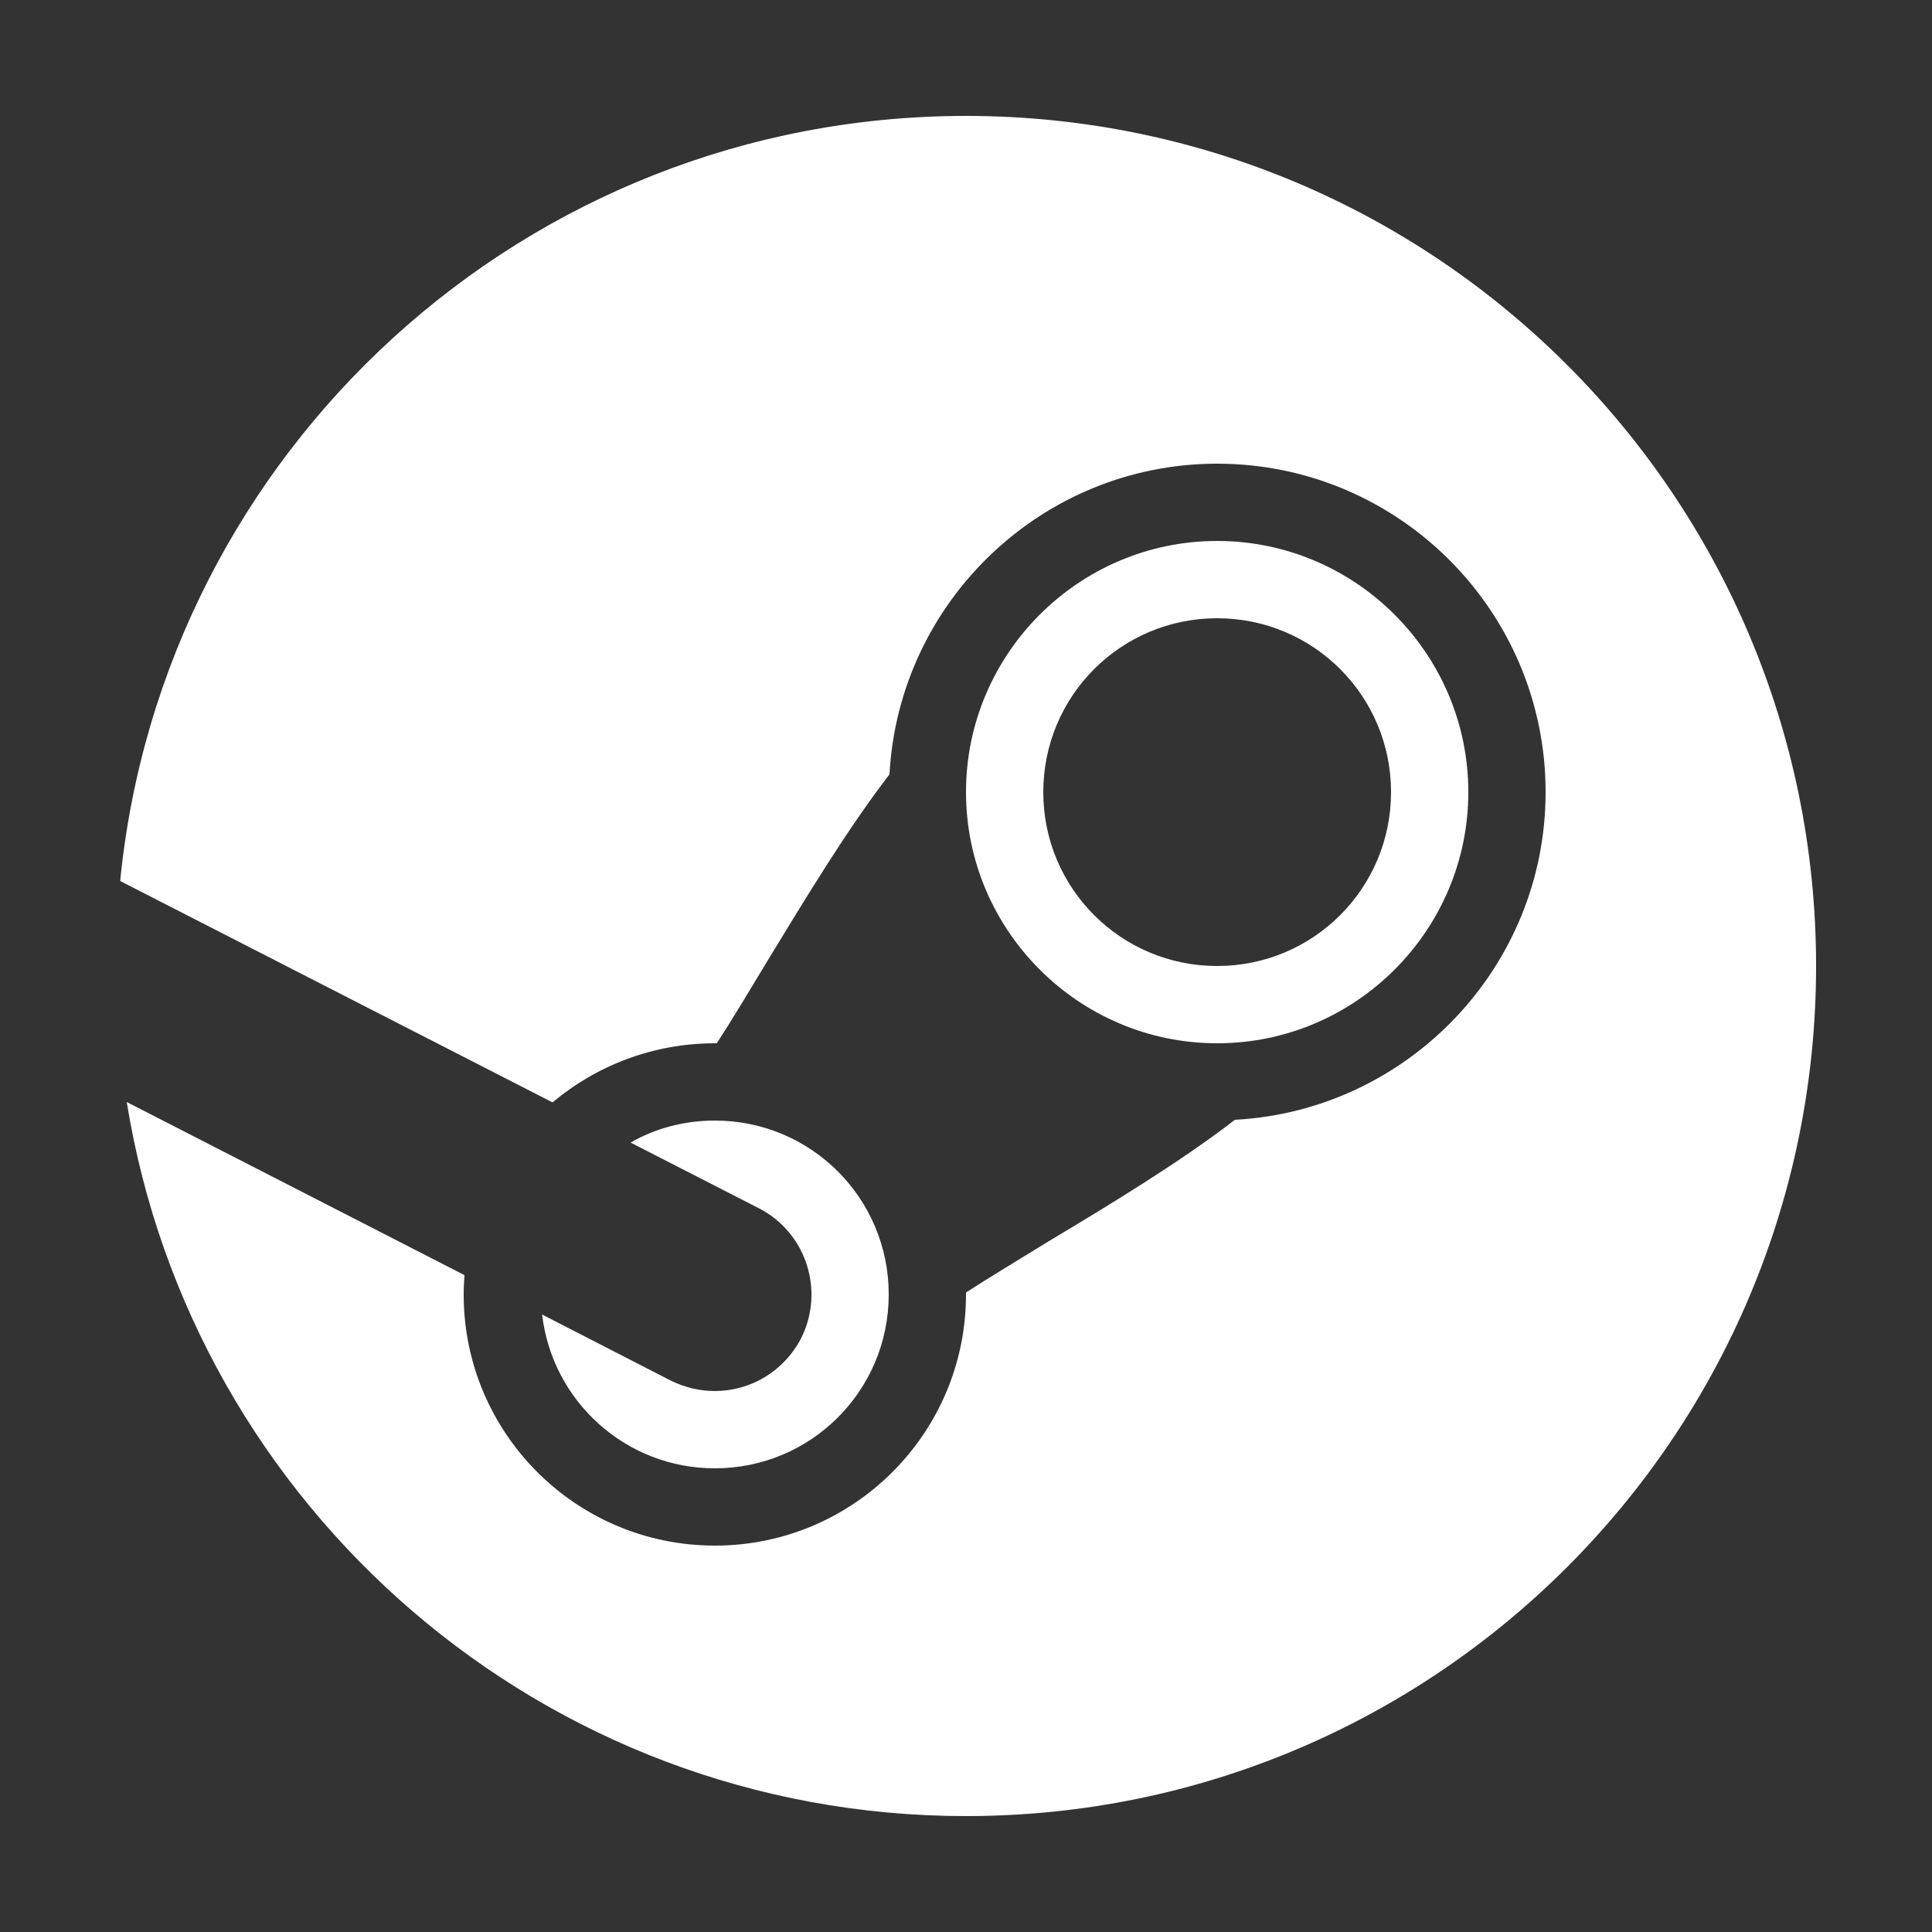
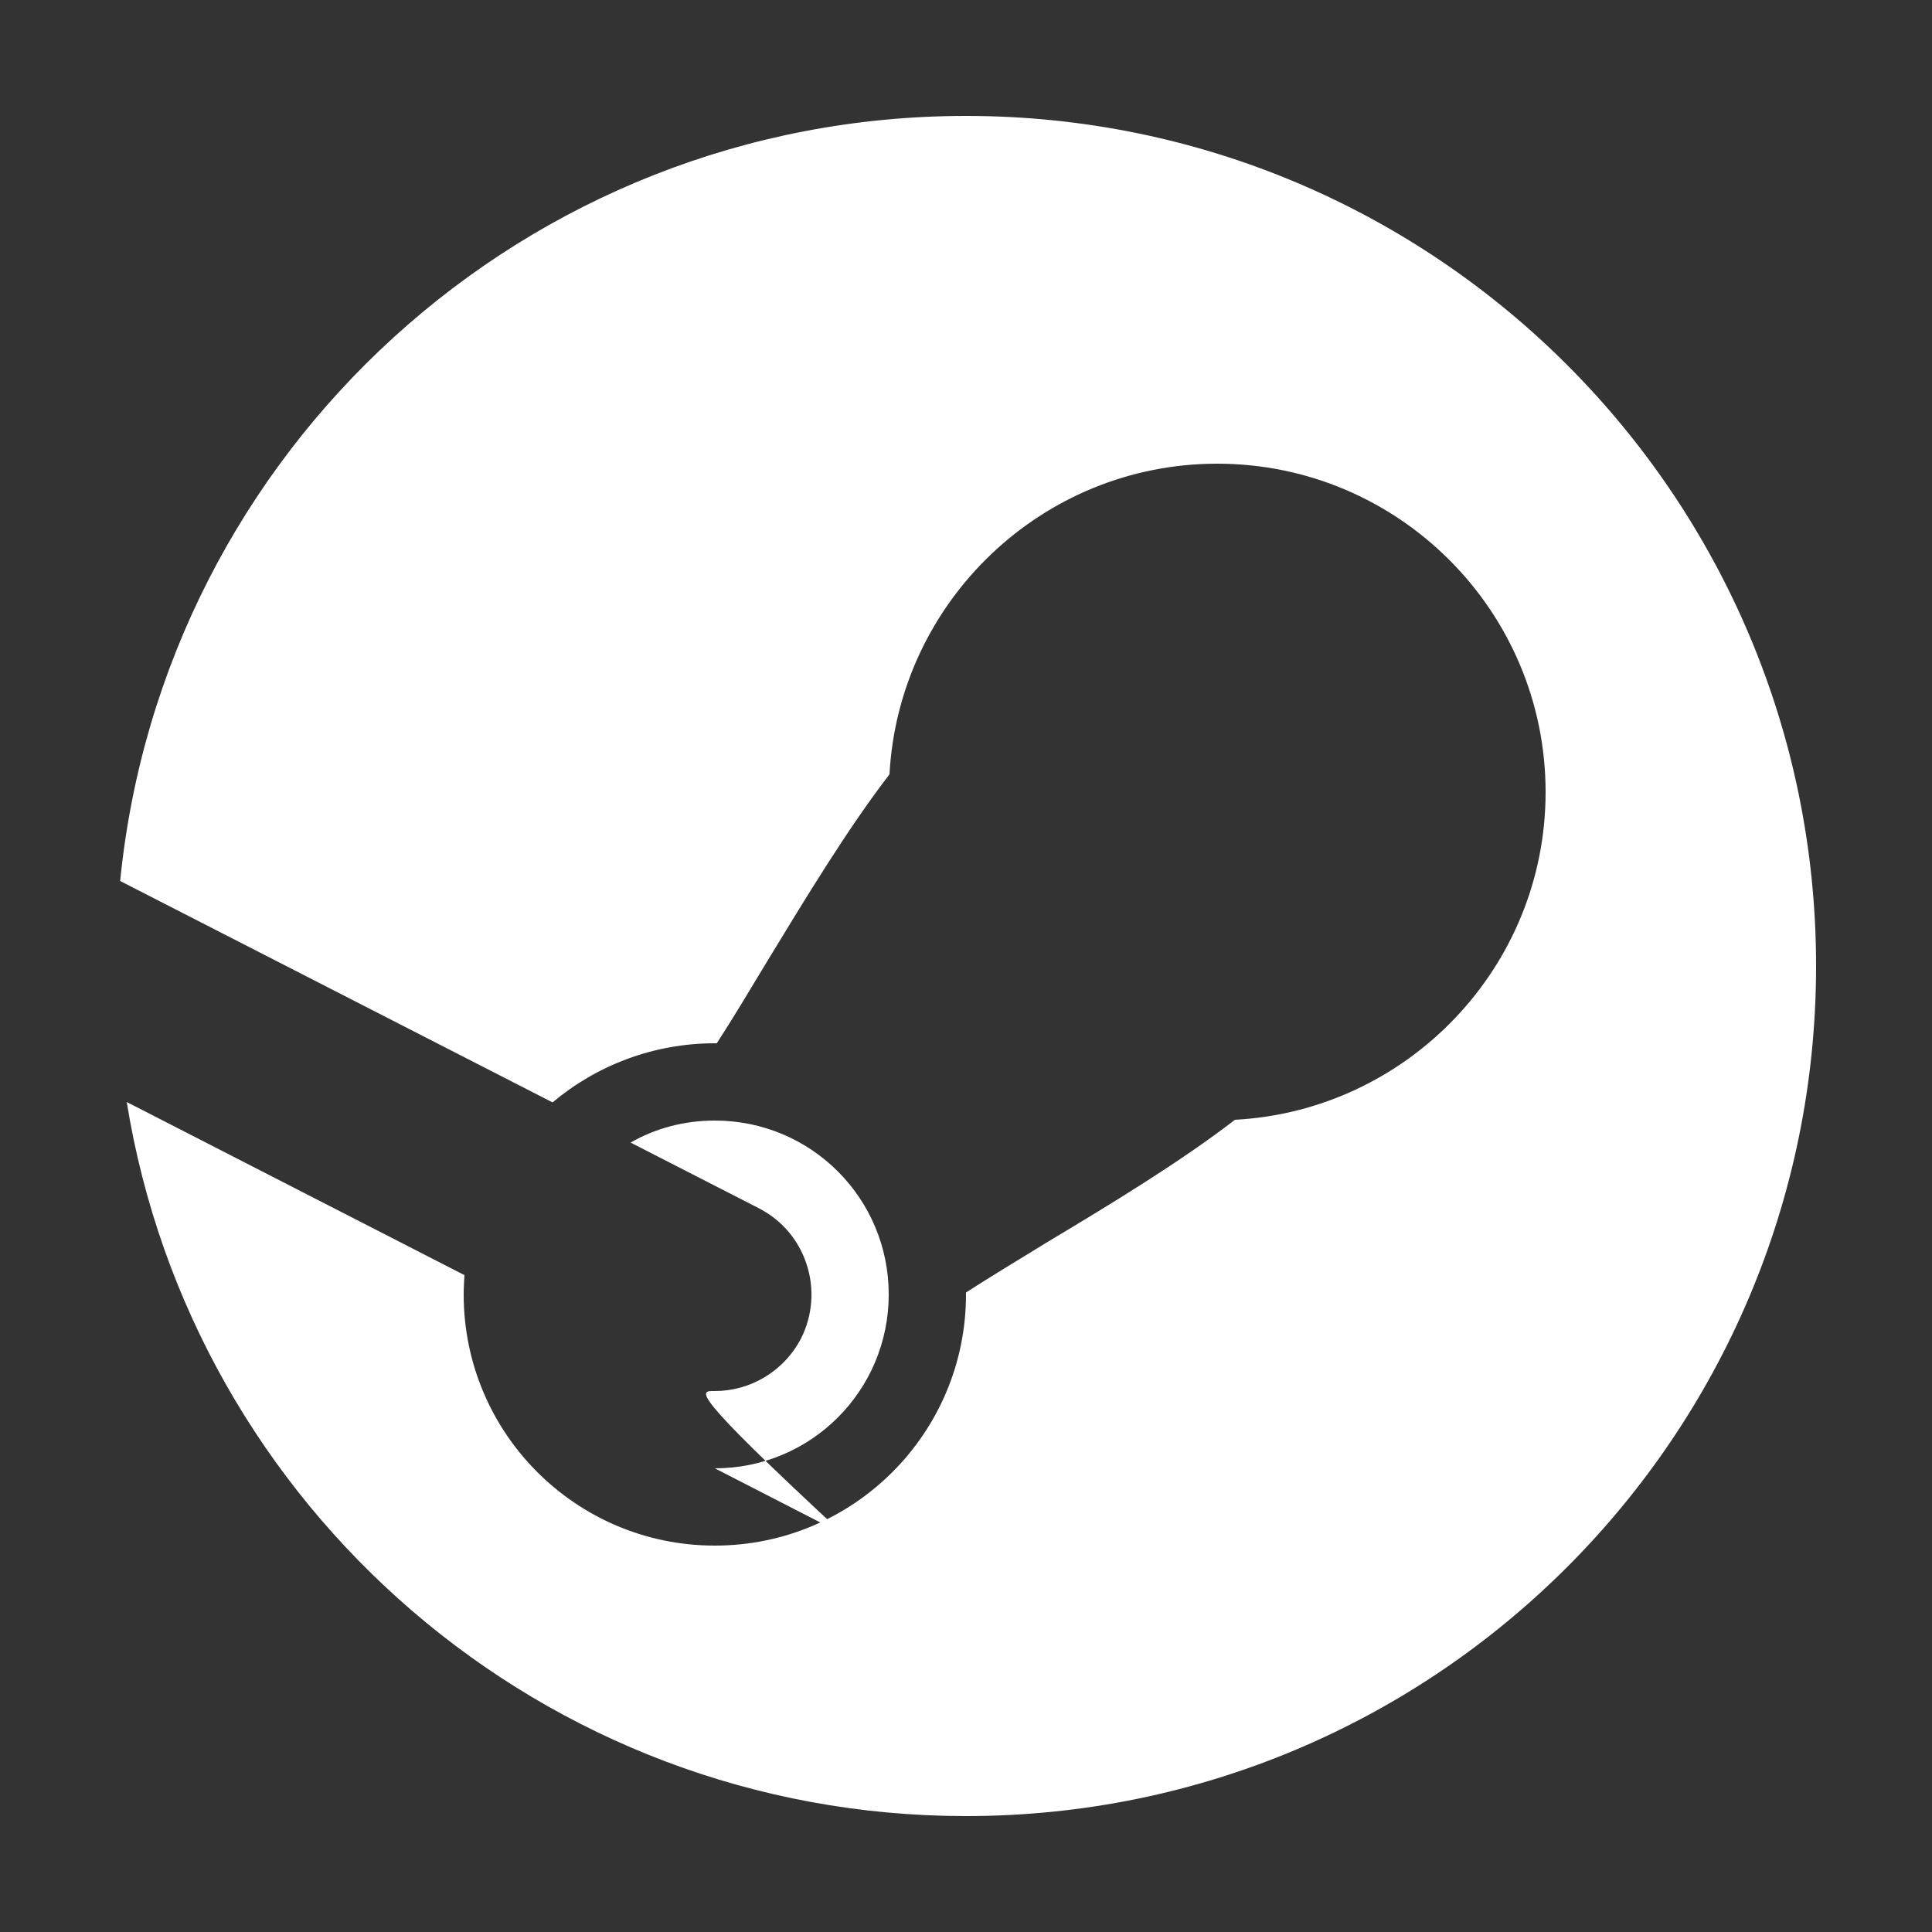
<svg xmlns="http://www.w3.org/2000/svg" fill="#FFFFFF" version="1.1" x="0px" y="0px" viewBox="0 0 50 50" style="enable-background:new 0 0 50 50;" xml:space="preserve">
  <rect x="0" y="0" width="50" height="50" fill="#333333" stroke="none" />
  <g id="Layer_10" style="display:none;">
</g>
  <g id="filled">
</g>
  <g id="outlined">
</g>
  <g id="rounded">
</g>
  <g id="two_x5F_tone">
</g>
  <g id="sharp">
</g>
  <g id="win10">
</g>
  <g id="ios_x5F_out">
</g>
  <g id="ios_x5F_filled">
    <g>
-       <path d="M20.73,34.64c0.62-1.23,0.14-2.74-1.09-3.37l-3.32-1.7C16.96,29.2,17.71,29,18.5,29c2.49,0,4.5,2.01,4.5,4.5    S20.99,38,18.5,38c-2.31,0-4.21-1.74-4.47-3.98l3.33,1.71C17.73,35.91,18.11,36,18.5,36C19.41,36,20.28,35.5,20.73,34.64z" />
+       <path d="M20.73,34.64c0.62-1.23,0.14-2.74-1.09-3.37l-3.32-1.7C16.96,29.2,17.71,29,18.5,29c2.49,0,4.5,2.01,4.5,4.5    S20.99,38,18.5,38l3.33,1.71C17.73,35.91,18.11,36,18.5,36C19.41,36,20.28,35.5,20.73,34.64z" />
    </g>
    <g>
-       <path d="M31.5,14c-3.58,0-6.5,2.92-6.5,6.5s2.92,6.5,6.5,6.5s6.5-2.92,6.5-6.5S35.08,14,31.5,14z M31.5,25    c-2.49,0-4.5-2.01-4.5-4.5s2.01-4.5,4.5-4.5s4.5,2.01,4.5,4.5S33.99,25,31.5,25z" />
-     </g>
+       </g>
    <g>
      <path d="M47,25c0,12.15-9.85,22-22,22C14.05,47,4.97,39,3.28,28.52L12.02,33C12.01,33.17,12,33.33,12,33.5    c0,3.59,2.91,6.5,6.5,6.5s6.5-2.91,6.5-6.5v-0.05c0.6-0.39,1.35-0.84,2.13-1.32c1.62-0.97,3.43-2.07,4.83-3.15    C36.43,28.74,40,25.03,40,20.5c0-4.69-3.81-8.5-8.5-8.5c-4.53,0-8.24,3.57-8.48,8.04c-1.08,1.4-2.18,3.22-3.16,4.83    c-0.47,0.78-0.92,1.53-1.31,2.13H18.5c-1.6,0-3.07,0.58-4.2,1.53L3.11,22.8C4.21,11.68,13.59,3,25,3C37.15,3,47,12.85,47,25z" />
    </g>
  </g>
  <g id="color">
</g>
</svg>